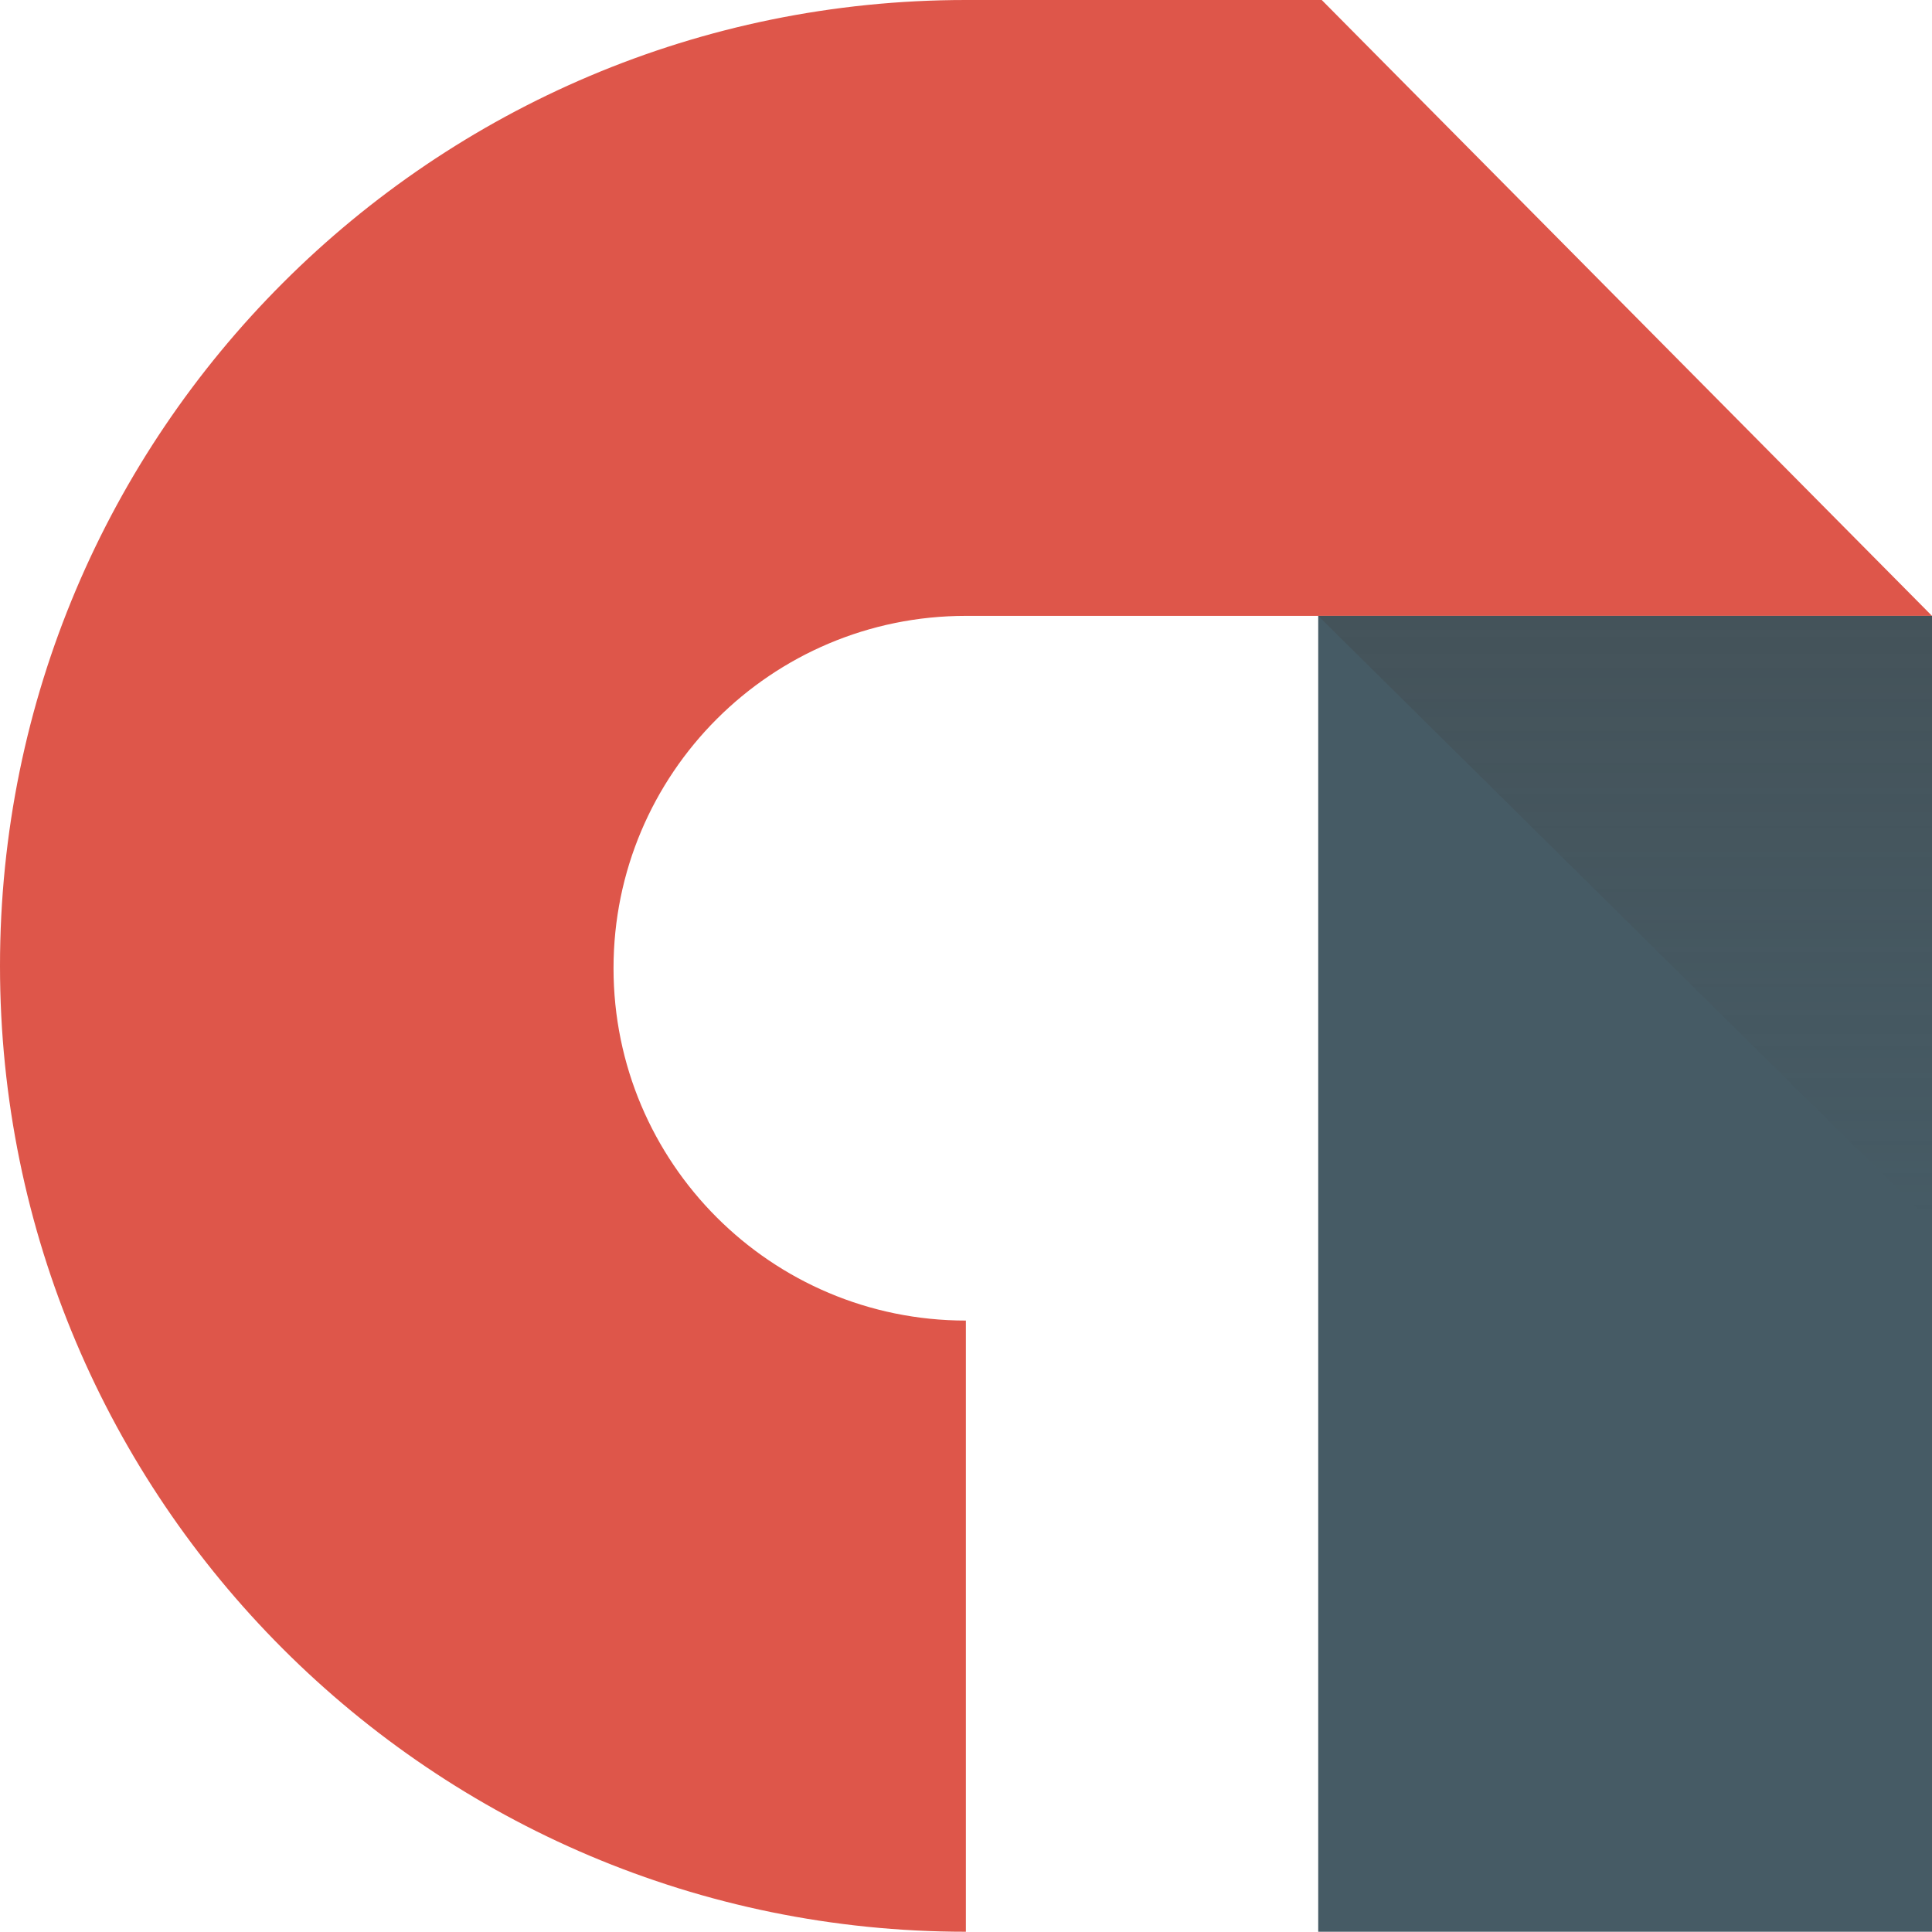
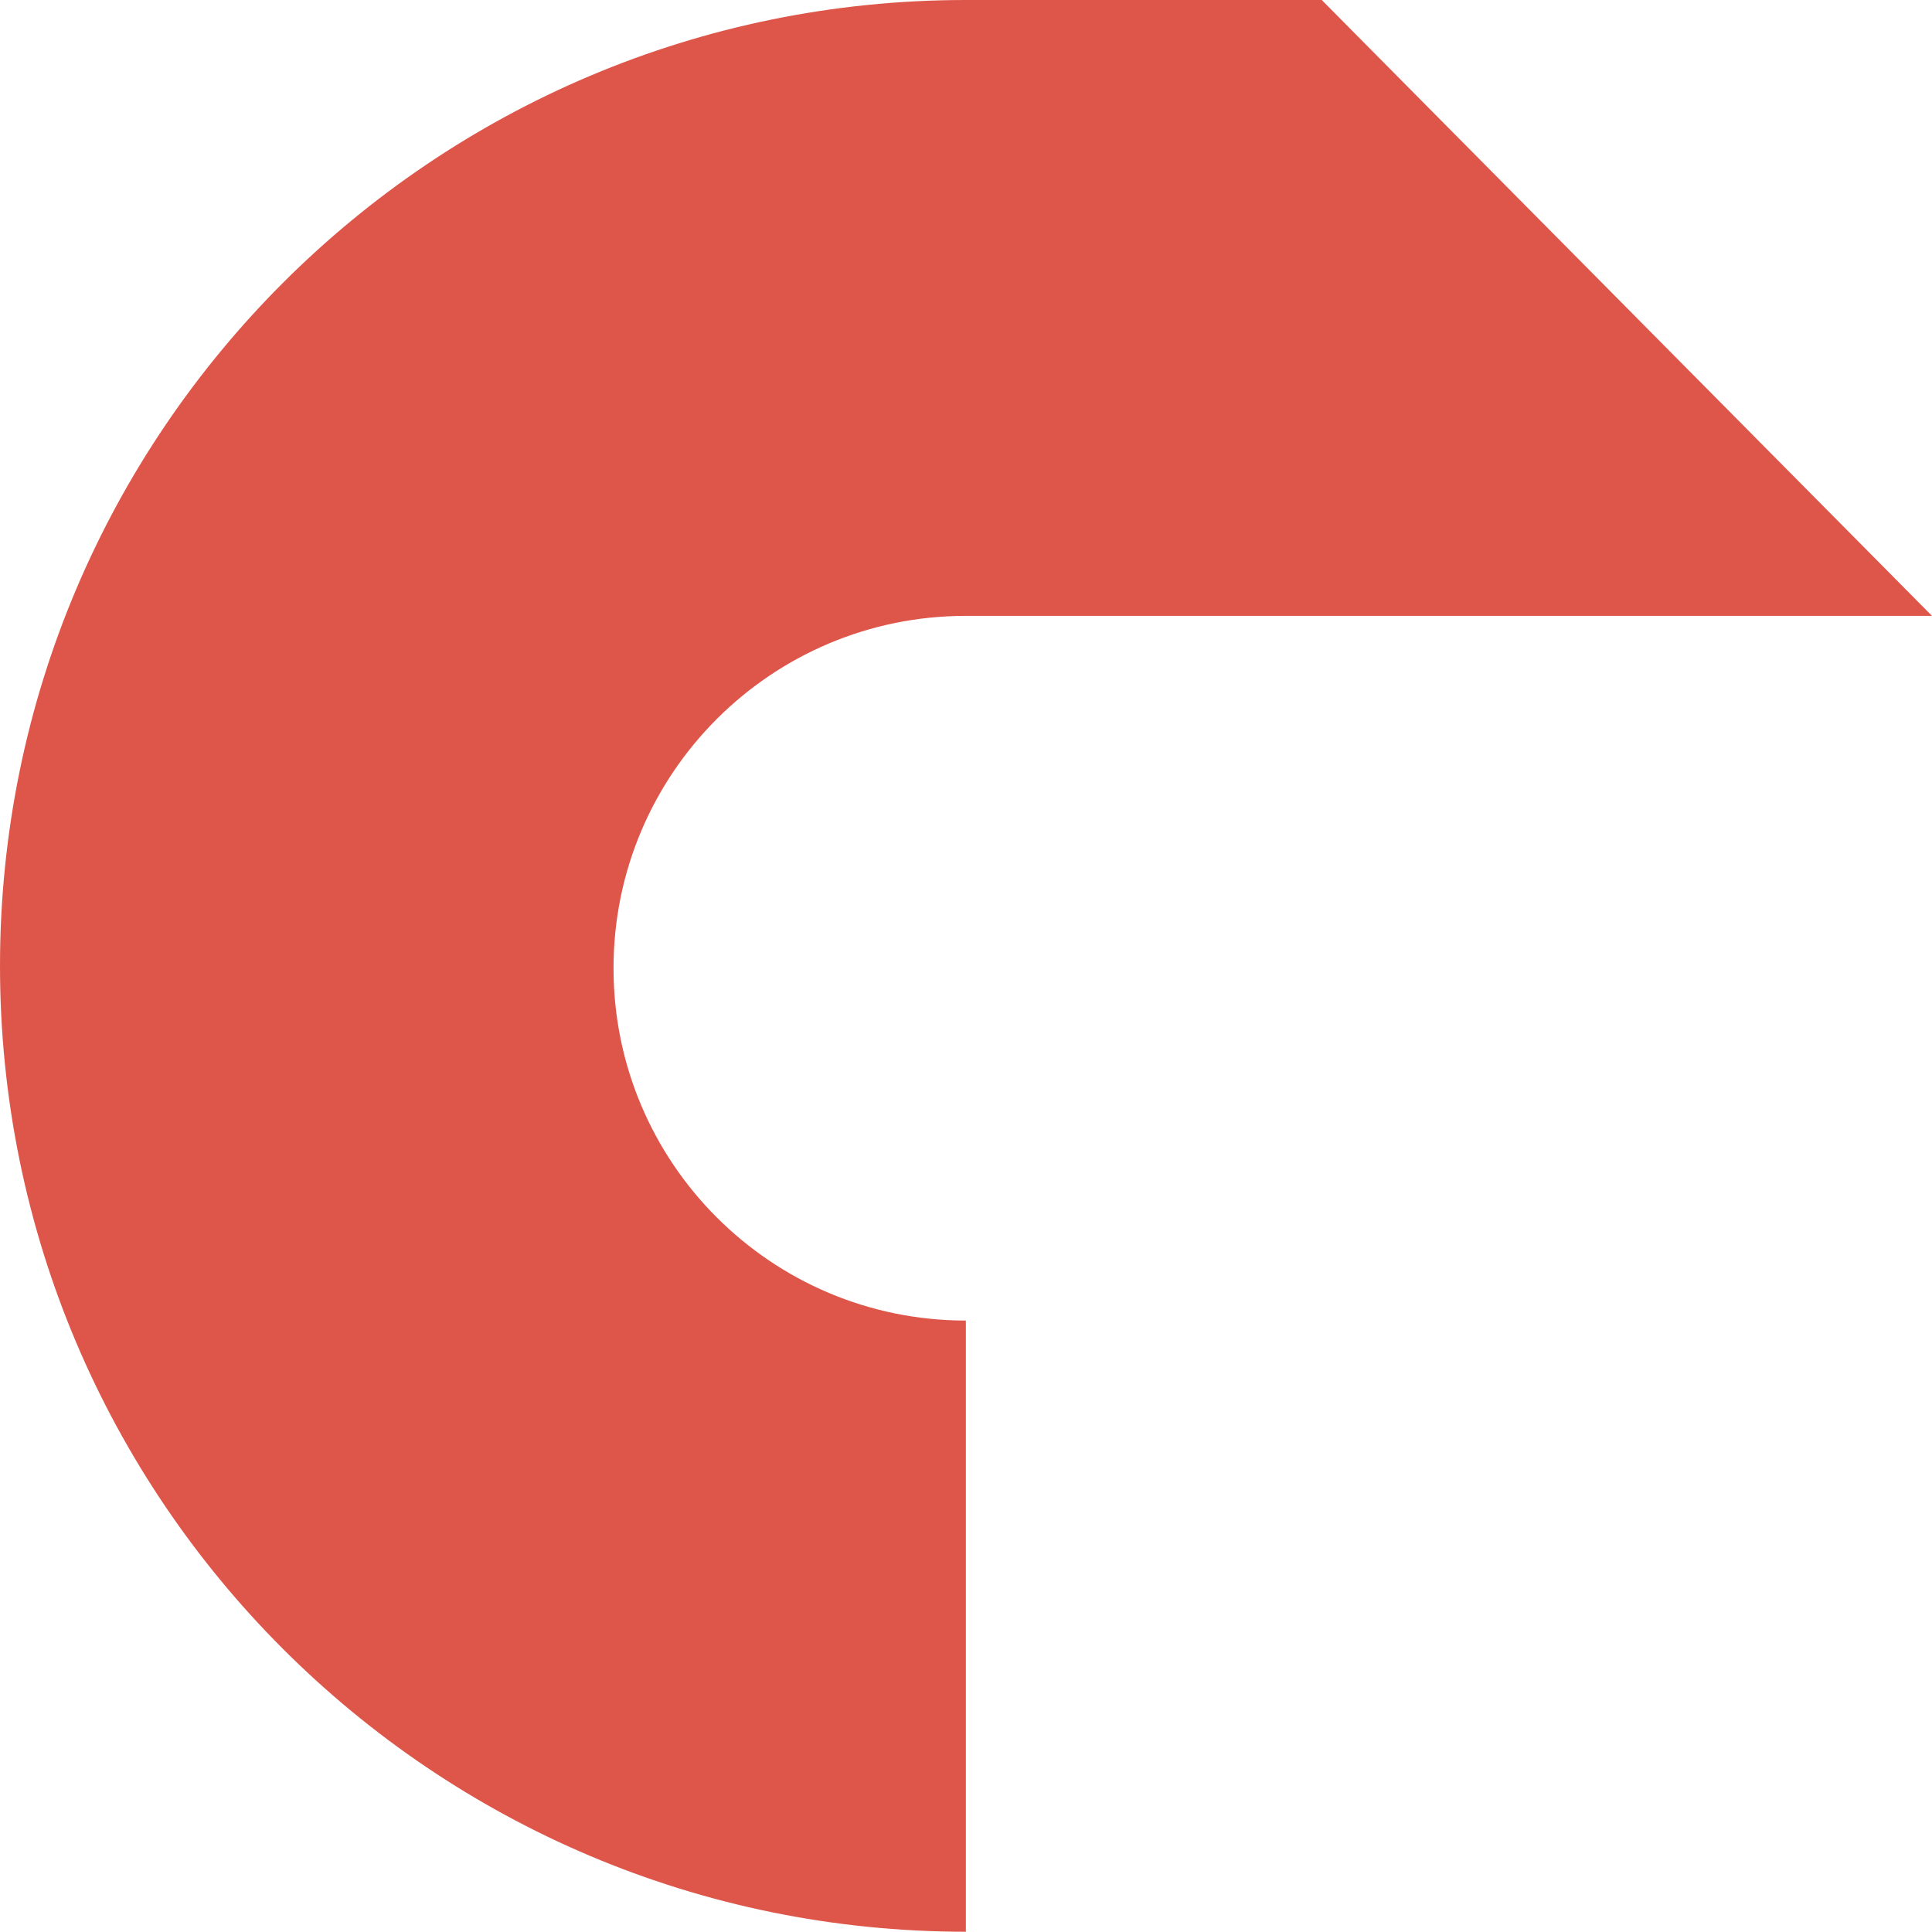
<svg xmlns="http://www.w3.org/2000/svg" width="256px" height="256px" viewBox="0 0 256 256" version="1.1" preserveAspectRatio="xMidYMid">
  <defs>
    <linearGradient x1="50%" y1="0%" x2="50%" y2="99.302%" id="linearGradient-1">
      <stop stop-color="#404040" stop-opacity="0.3" offset="0%" />
      <stop stop-color="#404040" stop-opacity="0" offset="100%" />
    </linearGradient>
  </defs>
  <g>
    <path d="M127.983,174.982 C102.198,174.982 81.295,154.079 81.295,128.294 C81.295,102.508 102.198,81.606 127.983,81.606 L256,81.606 L175.138,0 L127.983,0 C57.3,0 -0,57.299 -0,127.982 C-0,198.666 57.3,255.966 127.983,255.966 L127.983,174.982 Z" fill="#DE564A" />
-     <polygon fill="#465B65" points="174.671 255.966 256 255.966 256 81.606 174.671 81.606" />
-     <polygon fill="url(#linearGradient-1)" points="256 81.606 256 162.053 174.671 81.606" />
  </g>
</svg>